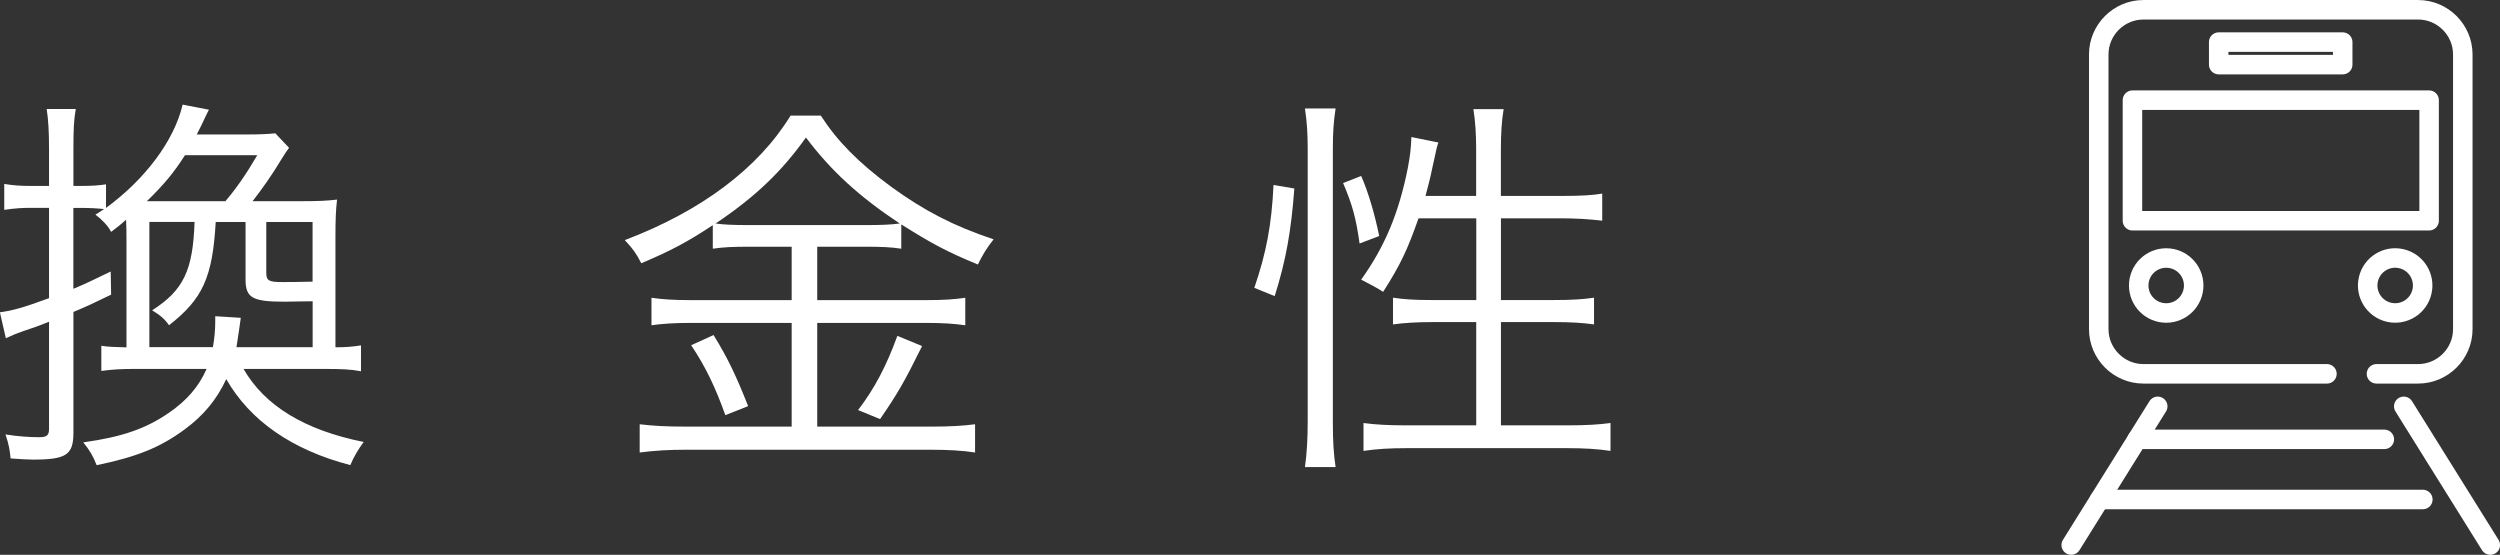
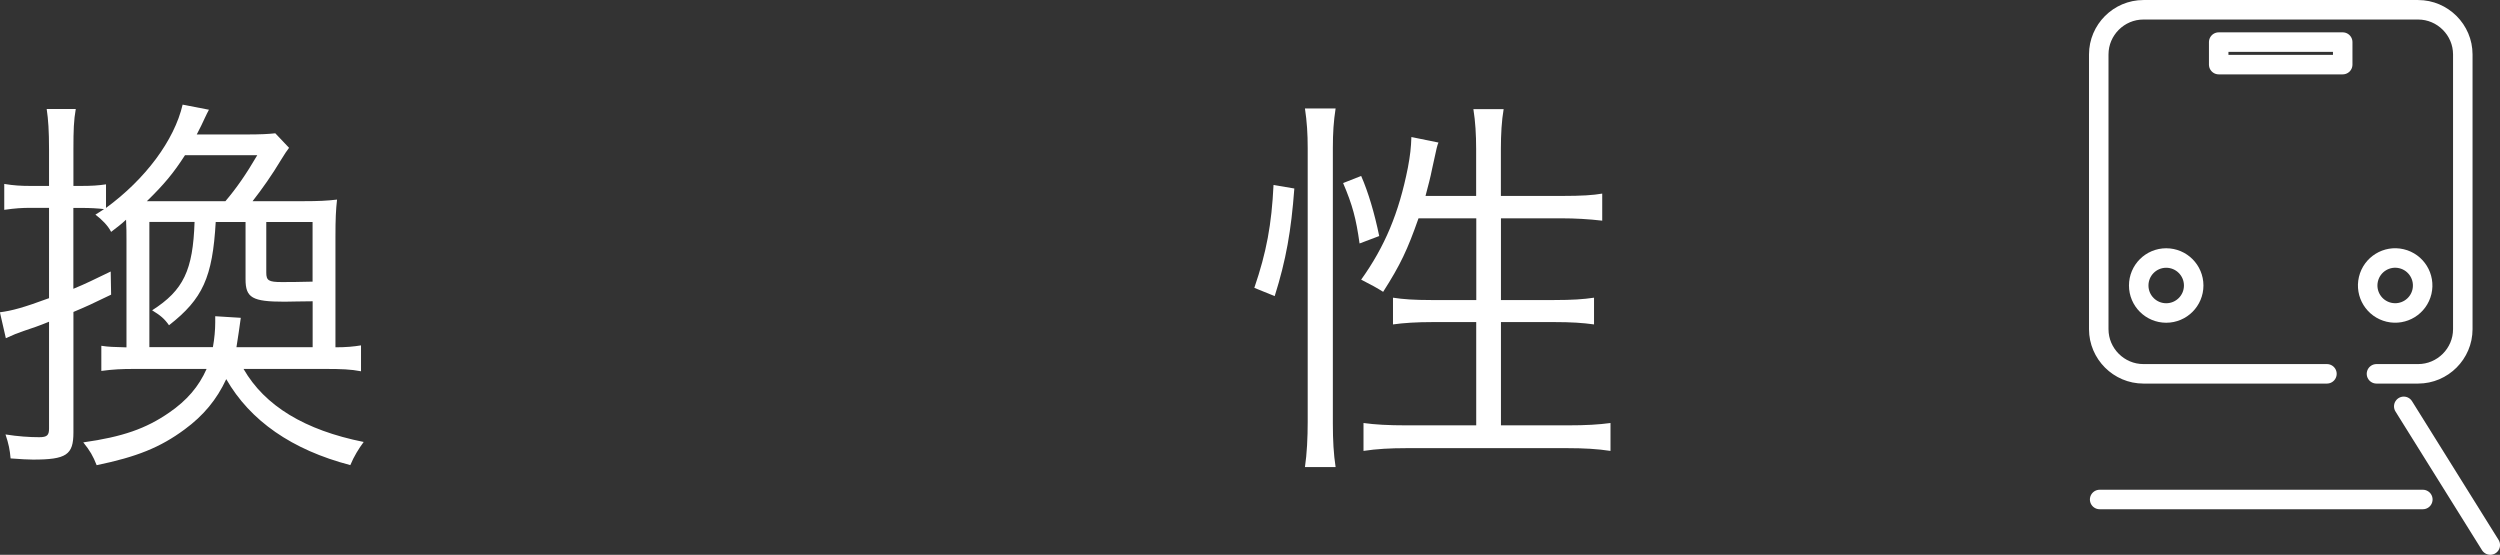
<svg xmlns="http://www.w3.org/2000/svg" id="_レイヤー_2" data-name="レイヤー 2" viewBox="0 0 362.87 80.53">
  <rect x="0" y="0" width="362.87" height="80.53" fill="#333333" stroke="none" />
  <defs>
    <style>
      .cls-1 {
        fill: none;
        stroke: #fff;
        stroke-linecap: round;
        stroke-linejoin: round;
        stroke-width: 2.83px;
      }

      .cls-2 {
        fill: #fff;
        stroke-width: 0px;
      }
    </style>
  </defs>
  <g id="_デザイン2" data-name="デザイン2">
    <g>
      <g>
        <path class="cls-1" d="M337.75,54.26h-26.64c-3.56,0-6.48-2.92-6.48-6.48V7.9c0-3.56,2.92-6.48,6.48-6.48h39.88c3.56,0,6.48,2.92,6.48,6.48v39.88c0,3.56-2.92,6.48-6.48,6.48h-6.05" />
-         <rect class="cls-1" x="309.52" y="14.54" width="43.06" height="17.5" />
        <rect class="cls-1" x="322.04" y="6.11" width="18" height="3.27" />
        <g>
          <circle class="cls-1" cx="314.42" cy="41.44" r="3.99" />
          <circle class="cls-1" cx="347.67" cy="41.44" r="3.99" transform="translate(227.46 370.29) rotate(-76.72)" />
        </g>
        <g>
-           <line class="cls-1" x1="313.19" y1="58.98" x2="300.63" y2="79.11" />
          <line class="cls-1" x1="348.9" y1="58.98" x2="361.46" y2="79.11" />
-           <line class="cls-1" x1="310.2" y1="63.77" x2="346.08" y2="63.77" />
          <line class="cls-1" x1="304.76" y1="72.5" x2="351.67" y2="72.5" />
        </g>
      </g>
      <g>
        <path class="cls-2" d="M44.07,29.2c2.17,0,3.42-.06,4.85-.23-.17,1.54-.23,2.79-.23,5.42v16.02c1.6,0,2.68-.11,3.71-.28v3.76c-1.48-.29-2.85-.34-5.25-.34h-11.8c3.08,5.36,8.89,8.89,17.44,10.6-.68.91-1.43,2.11-1.94,3.36-8.49-2.22-14.54-6.44-18.01-12.48-1.37,2.96-3.31,5.3-6.04,7.3-3.54,2.62-6.96,3.99-12.77,5.19-.51-1.31-.97-2.11-1.94-3.31,5.7-.8,9.12-2,12.48-4.33,2.57-1.77,4.28-3.76,5.42-6.33h-10.49c-1.88,0-3.08.06-4.79.29v-3.65c1.08.17,1.71.17,3.65.23v-15.68c0-1.08,0-1.48-.06-2.85-.8.74-1.14.97-2.17,1.77-.46-.91-1.31-1.77-2.28-2.51.57-.34.74-.46,1.25-.8-.97-.11-1.94-.17-3.31-.17h-1.14v11.74c1.94-.8,2.79-1.25,5.42-2.51l.06,3.36c-2.68,1.31-3.71,1.77-5.47,2.51v17.5c0,3.25-1.03,3.93-5.87,3.93-.86,0-1.6-.06-3.25-.17-.11-1.25-.28-2.11-.74-3.48,1.82.29,3.48.4,4.9.4,1.14,0,1.42-.29,1.42-1.25v-15.51c-1.54.63-2.39.91-3.59,1.31-1.14.4-1.43.51-2.68,1.08l-.86-3.76c1.77-.23,3.42-.68,7.13-2.05v-13.11h-2.68c-1.25,0-2.22.06-3.82.29v-3.76c1.37.23,2.45.29,3.82.29h2.68v-5.3c0-2.68-.11-4.33-.34-5.87h4.22c-.29,1.65-.34,3.08-.34,5.81v5.36h1.08c1.54,0,2.51-.06,3.65-.23v3.42c5.7-4.16,9.92-9.81,11.12-14.99l3.82.74c-.23.46-.34.63-.57,1.14-.4.86-.63,1.37-1.2,2.45h7.18c2.11,0,3.19-.06,4.22-.17l2,2.11c-.4.51-.57.8-1.14,1.71-1.37,2.28-2.74,4.22-4.16,6.04h7.41ZM32.72,29.2c1.6-1.88,3.02-3.93,4.62-6.67h-10.49c-1.65,2.57-3.02,4.22-5.53,6.67h11.4ZM30.9,50.4c.23-1.25.34-2.56.34-3.59v-.91l3.71.23q-.11.8-.29,2.05c-.11.74-.17,1.2-.34,2.22h11.06v-6.67c-1.48,0-3.36.06-4.1.06-4.67,0-5.64-.57-5.64-3.25v-8.32h-4.33c-.46,8.04-1.88,11.17-6.78,14.99-.68-.97-1.25-1.43-2.45-2.17,4.56-2.91,5.93-5.82,6.16-12.83h-6.56v18.18h9.24ZM45.38,32.22h-6.73v7.35c0,1.14.34,1.37,2.22,1.37,1.2,0,2.22,0,4.5-.06v-8.67Z" />
-         <path class="cls-2" d="M108.76,35.81c-2.34,0-3.76.06-5.3.29v-3.42c-3.59,2.39-6.16,3.76-10.38,5.53-.74-1.42-1.08-1.94-2.39-3.36,11.12-4.22,19.38-10.43,24.06-18.07h4.39c2.39,3.71,5.47,6.84,10.2,10.32,4.79,3.48,9.06,5.7,14.88,7.64-.97,1.2-1.65,2.34-2.28,3.65-4.45-1.82-6.78-3.08-11.12-5.82v3.53c-1.48-.23-2.85-.29-5.25-.29h-6.95v7.75h15.9c2.51,0,3.99-.11,5.59-.34v3.99c-1.65-.23-3.25-.34-5.59-.34h-15.9v15.05h16.7c2.51,0,4.45-.11,6.21-.34v4.1c-1.88-.29-3.93-.4-6.27-.4h-35.91c-2.22,0-4.28.11-6.5.4v-4.1c1.88.23,3.88.34,6.5.34h15.56v-15.05h-14.82c-2.17,0-3.93.11-5.53.34v-3.99c1.6.23,3.19.34,5.59.34h14.76v-7.75h-6.16ZM103.57,48.63c2.11,3.42,3.31,5.99,5.02,10.32l-3.31,1.31c-1.42-3.99-2.85-7.01-4.96-10.15l3.25-1.48ZM125.58,32.67c2.39,0,3.76-.06,5.02-.23-5.87-3.88-9.98-7.64-13.62-12.48-3.53,4.96-7.35,8.61-13.11,12.48,1.14.17,2.62.23,4.84.23h16.87ZM133.84,50.23c-2.62,5.3-3.59,6.95-6.1,10.6l-3.19-1.31c2.39-3.13,4.1-6.38,5.7-10.77l3.59,1.48Z" />
        <path class="cls-2" d="M182.06,41.79c1.77-5.19,2.51-9.18,2.79-14.94l3.02.51c-.46,6.16-1.2,10.38-2.85,15.62l-2.96-1.2ZM189.41,67.79c.29-1.94.4-4.28.4-6.56V21.5c0-2.11-.11-3.82-.4-5.76h4.45c-.29,1.88-.4,3.54-.4,5.76v39.96c0,2.45.11,4.45.4,6.33h-4.45ZM197.34,35.35c-.51-3.65-1.03-5.59-2.39-8.78l2.62-1.03c1.03,2.34,1.94,5.42,2.62,8.72l-2.85,1.08ZM205.89,31.7c-1.6,4.56-2.62,6.73-5.13,10.66q-1.14-.74-3.19-1.77c3.42-4.79,5.47-9.63,6.78-16.25.34-1.82.46-2.91.51-4.45l3.93.8c-.17.4-.23.57-.91,3.76-.28,1.43-.57,2.45-.97,3.99h7.35v-6.84c0-2.05-.11-3.93-.4-5.76h4.39c-.29,1.71-.4,3.65-.4,5.76v6.84h8.84c2.91,0,4.56-.11,5.87-.34v3.93c-1.94-.23-3.99-.34-5.81-.34h-8.89v11.86h7.75c2.57,0,4.22-.11,5.76-.34v3.88c-1.65-.23-3.31-.34-5.81-.34h-7.7v14.99h9.69c2.68,0,4.5-.11,6.21-.34v4.05c-1.88-.29-3.88-.4-6.21-.4h-23.43c-2.34,0-4.33.11-6.21.4v-4.05c1.65.23,3.59.34,6.21.34h10.15v-14.99h-6.27c-2.34,0-4.28.12-5.81.34v-3.88c1.48.23,3.14.34,5.53.34h6.56v-11.86h-8.38Z" />
      </g>
    </g>
  </g>
</svg>